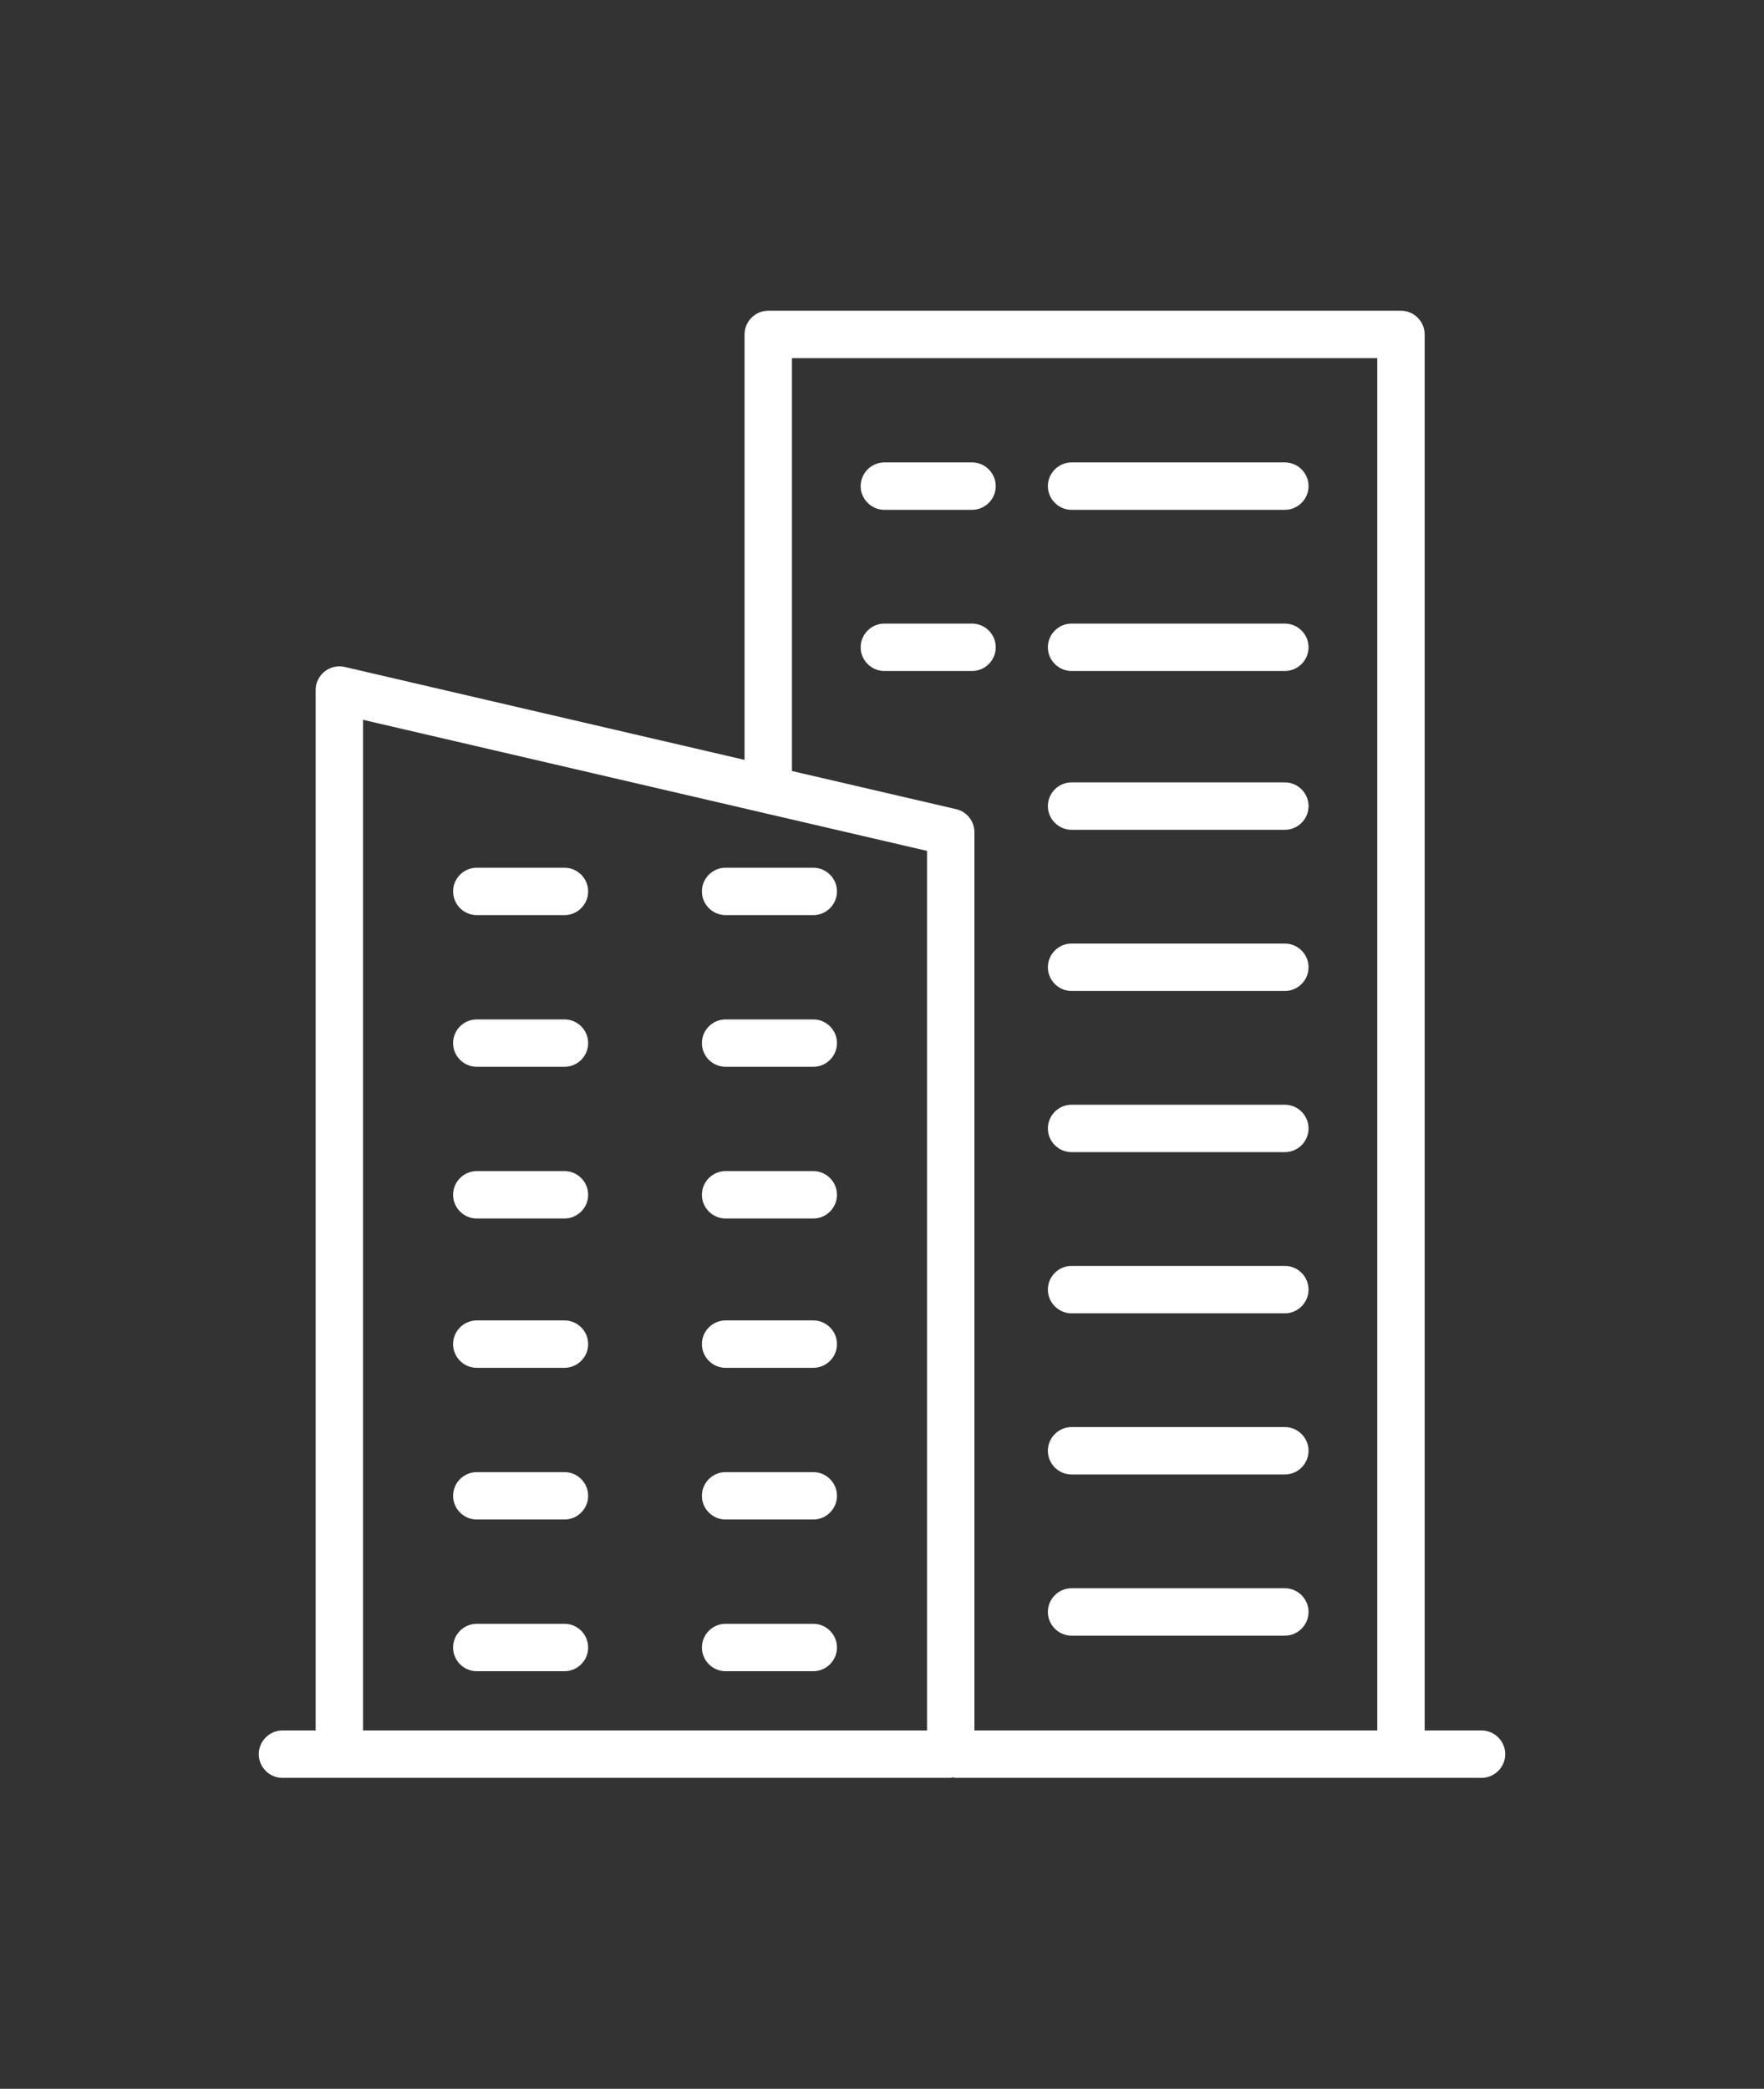
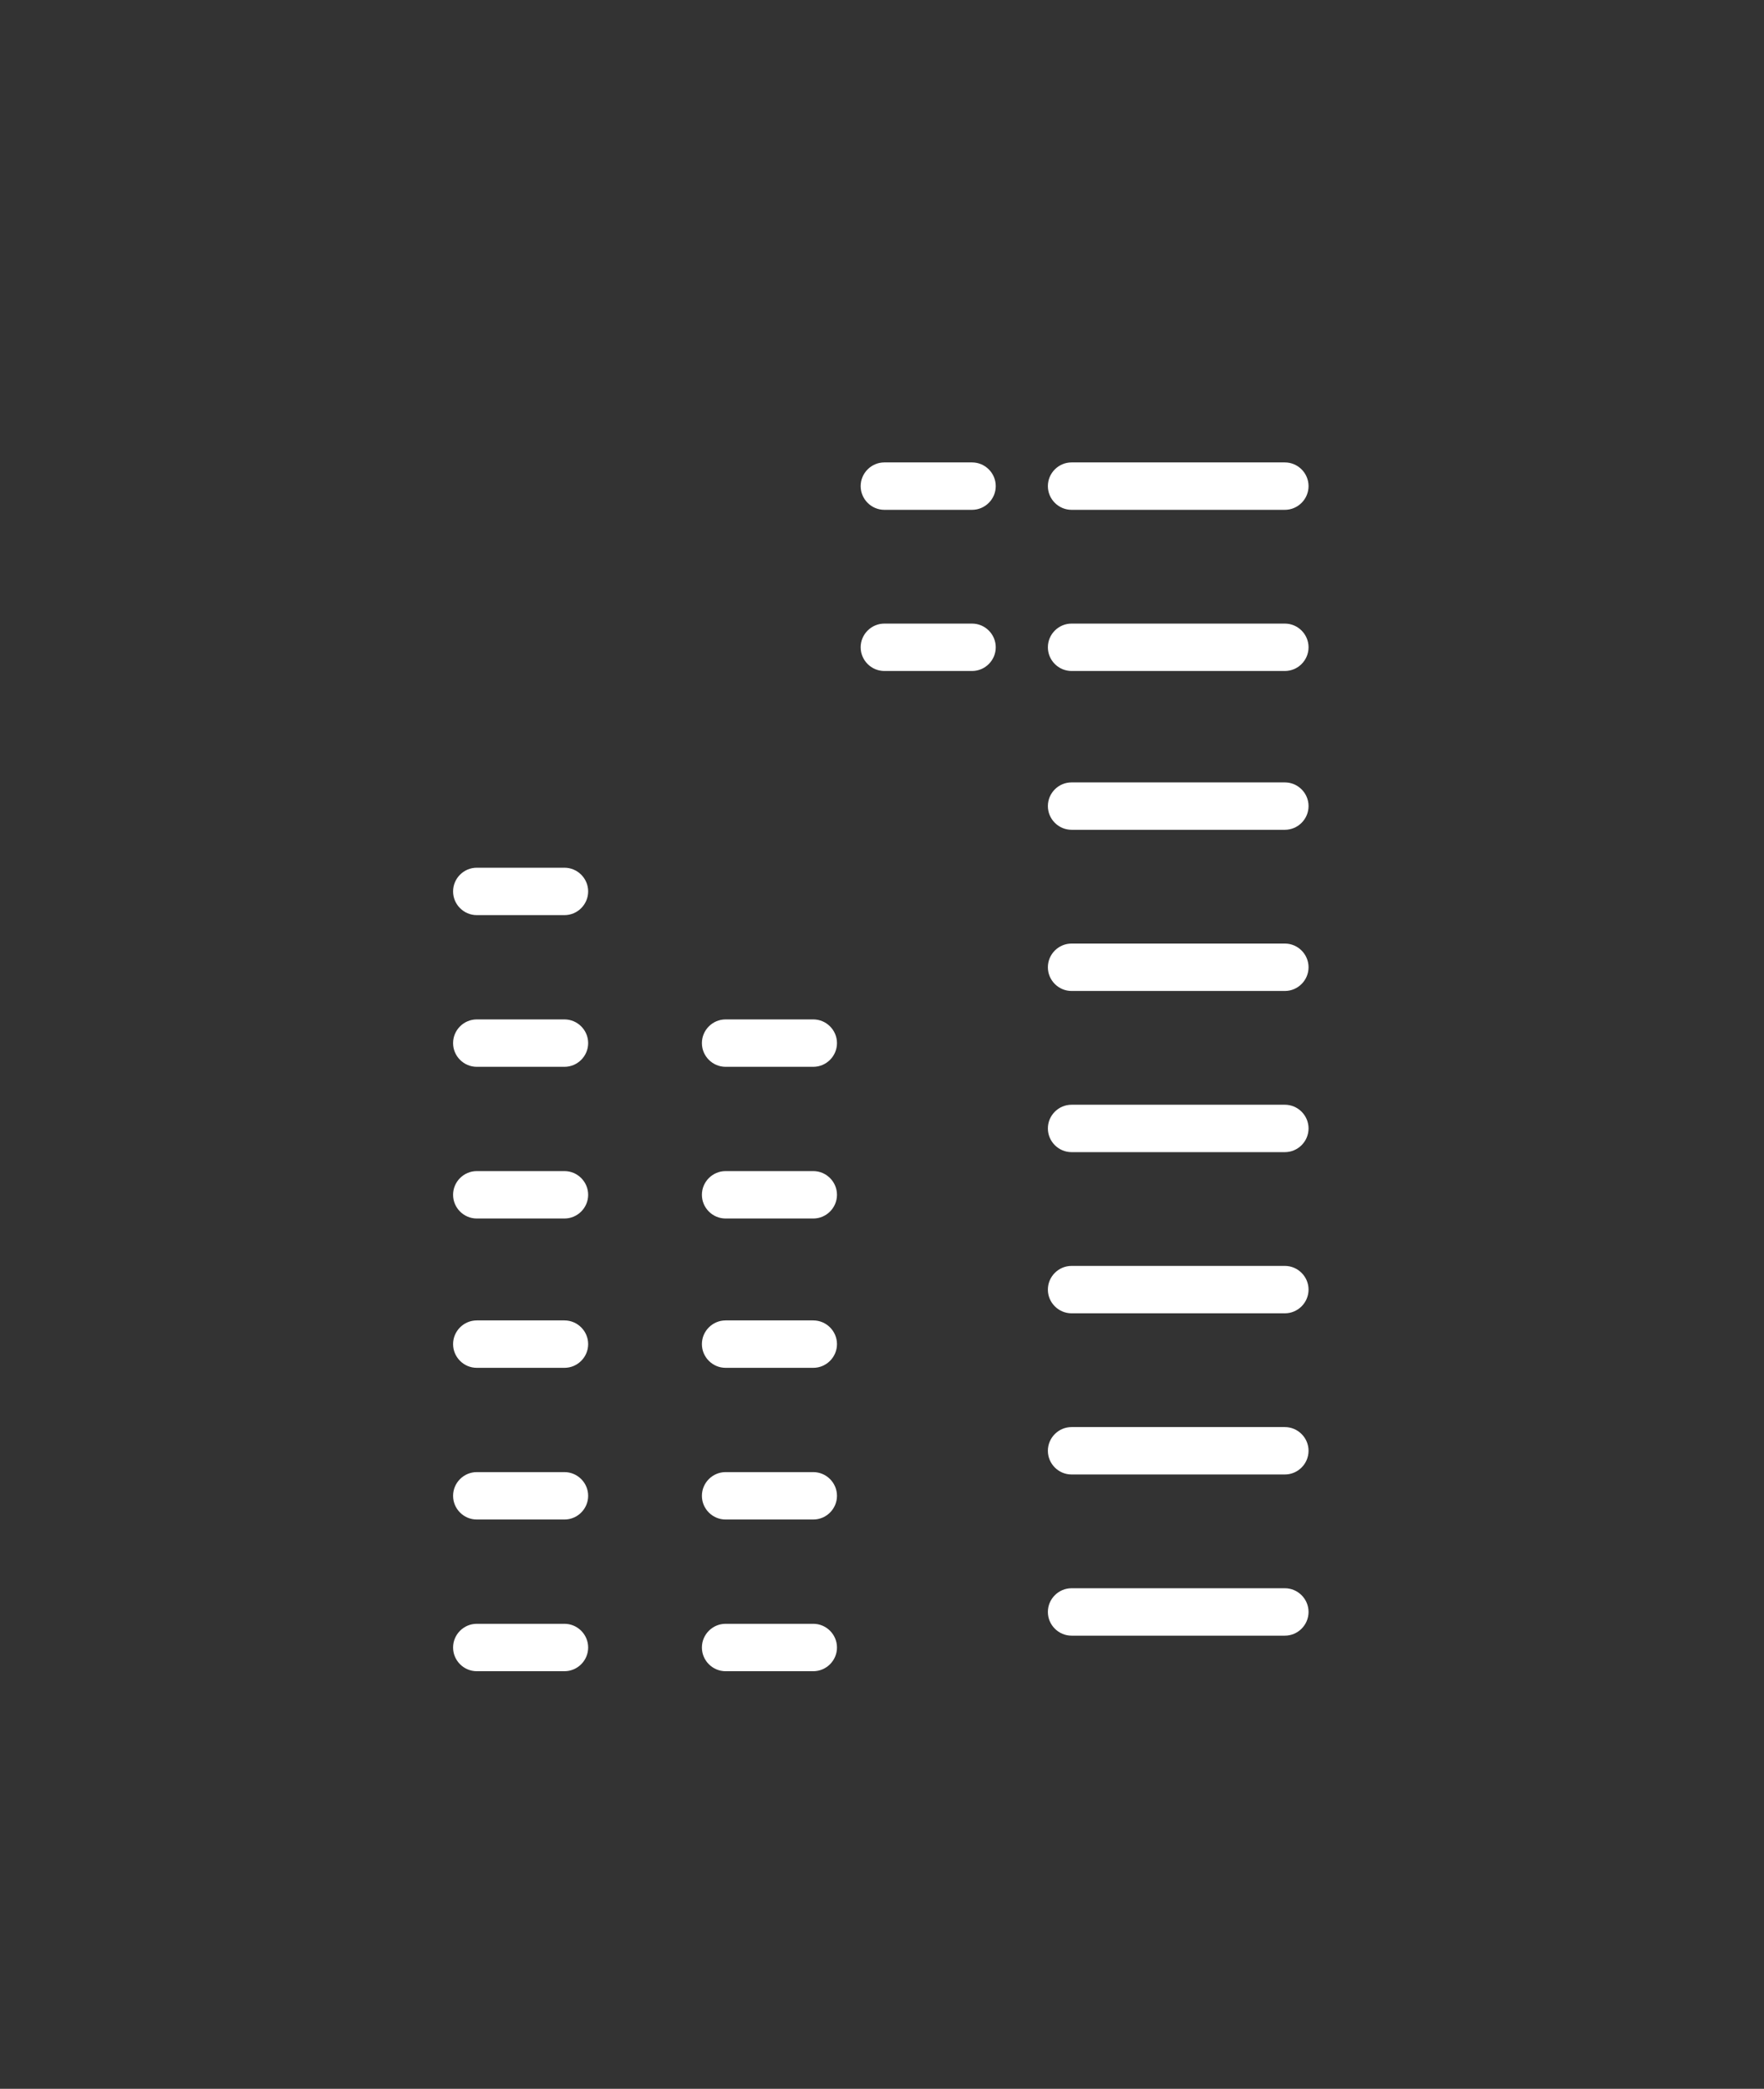
<svg xmlns="http://www.w3.org/2000/svg" id="White" viewBox="0 0 74.44 88.13">
  <rect x="0" y="0" width="74.44" height="88.13" fill="#333333" stroke="none" />
  <g id="BIMIcon">
-     <path d="m62.52,73.01h-2.4V14.11c0-.55-.45-1-1-1h-26.7c-.55,0-1,.45-1,1v17.95l-16.87-3.92c-.3-.07-.61,0-.85.19-.24.19-.38.48-.38.78v43.9h-1.4c-.55,0-1,.45-1,1s.45,1,1,1h28.2s.07-.02.1-.02c.03,0,.06.02.1.02h22.2c.55,0,1-.45,1-1s-.45-1-1-1Zm-23.4,0H15.32V30.37l23.8,5.53v37.11Zm19,0h-17v-37.9c0-.46-.32-.87-.77-.97l-6.93-1.61V15.11h24.7v57.9Z" style="fill:#fff;" />
    <path d="m54.22,21.51h-9c-.55,0-1-.45-1-1s.45-1,1-1h9c.55,0,1,.45,1,1s-.45,1-1,1Z" style="fill:#fff;" />
    <path d="m41.02,21.51h-3.7c-.55,0-1-.45-1-1s.45-1,1-1h3.7c.55,0,1,.45,1,1s-.45,1-1,1Z" style="fill:#fff;" />
    <path d="m54.22,28.31h-9c-.55,0-1-.45-1-1s.45-1,1-1h9c.55,0,1,.45,1,1s-.45,1-1,1Z" style="fill:#fff;" />
    <path d="m41.02,28.31h-3.7c-.55,0-1-.45-1-1s.45-1,1-1h3.7c.55,0,1,.45,1,1s-.45,1-1,1Z" style="fill:#fff;" />
    <path d="m54.22,35.01h-9c-.55,0-1-.45-1-1s.45-1,1-1h9c.55,0,1,.45,1,1s-.45,1-1,1Z" style="fill:#fff;" />
    <path d="m54.22,41.81h-9c-.55,0-1-.45-1-1s.45-1,1-1h9c.55,0,1,.45,1,1s-.45,1-1,1Z" style="fill:#fff;" />
    <path d="m54.22,48.61h-9c-.55,0-1-.45-1-1s.45-1,1-1h9c.55,0,1,.45,1,1s-.45,1-1,1Z" style="fill:#fff;" />
    <path d="m54.22,55.41h-9c-.55,0-1-.45-1-1s.45-1,1-1h9c.55,0,1,.45,1,1s-.45,1-1,1Z" style="fill:#fff;" />
    <path d="m54.22,62.21h-9c-.55,0-1-.45-1-1s.45-1,1-1h9c.55,0,1,.45,1,1s-.45,1-1,1Z" style="fill:#fff;" />
    <path d="m54.22,69.01h-9c-.55,0-1-.45-1-1s.45-1,1-1h9c.55,0,1,.45,1,1s-.45,1-1,1Z" style="fill:#fff;" />
    <path d="m23.82,38.61h-3.7c-.55,0-1-.45-1-1s.45-1,1-1h3.7c.55,0,1,.45,1,1s-.45,1-1,1Z" style="fill:#fff;" />
    <path d="m23.82,45.01h-3.7c-.55,0-1-.45-1-1s.45-1,1-1h3.7c.55,0,1,.45,1,1s-.45,1-1,1Z" style="fill:#fff;" />
    <path d="m23.82,51.41h-3.7c-.55,0-1-.45-1-1s.45-1,1-1h3.7c.55,0,1,.45,1,1s-.45,1-1,1Z" style="fill:#fff;" />
    <path d="m23.82,57.71h-3.7c-.55,0-1-.45-1-1s.45-1,1-1h3.7c.55,0,1,.45,1,1s-.45,1-1,1Z" style="fill:#fff;" />
    <path d="m23.82,64.11h-3.7c-.55,0-1-.45-1-1s.45-1,1-1h3.7c.55,0,1,.45,1,1s-.45,1-1,1Z" style="fill:#fff;" />
    <path d="m23.82,70.51h-3.7c-.55,0-1-.45-1-1s.45-1,1-1h3.7c.55,0,1,.45,1,1s-.45,1-1,1Z" style="fill:#fff;" />
-     <path d="m34.32,38.61h-3.7c-.55,0-1-.45-1-1s.45-1,1-1h3.7c.55,0,1,.45,1,1s-.45,1-1,1Z" style="fill:#fff;" />
    <path d="m34.32,45.01h-3.7c-.55,0-1-.45-1-1s.45-1,1-1h3.7c.55,0,1,.45,1,1s-.45,1-1,1Z" style="fill:#fff;" />
    <path d="m34.32,51.41h-3.7c-.55,0-1-.45-1-1s.45-1,1-1h3.7c.55,0,1,.45,1,1s-.45,1-1,1Z" style="fill:#fff;" />
    <path d="m34.32,57.71h-3.7c-.55,0-1-.45-1-1s.45-1,1-1h3.7c.55,0,1,.45,1,1s-.45,1-1,1Z" style="fill:#fff;" />
    <path d="m34.32,64.11h-3.7c-.55,0-1-.45-1-1s.45-1,1-1h3.7c.55,0,1,.45,1,1s-.45,1-1,1Z" style="fill:#fff;" />
    <path d="m34.32,70.51h-3.7c-.55,0-1-.45-1-1s.45-1,1-1h3.7c.55,0,1,.45,1,1s-.45,1-1,1Z" style="fill:#fff;" />
  </g>
</svg>